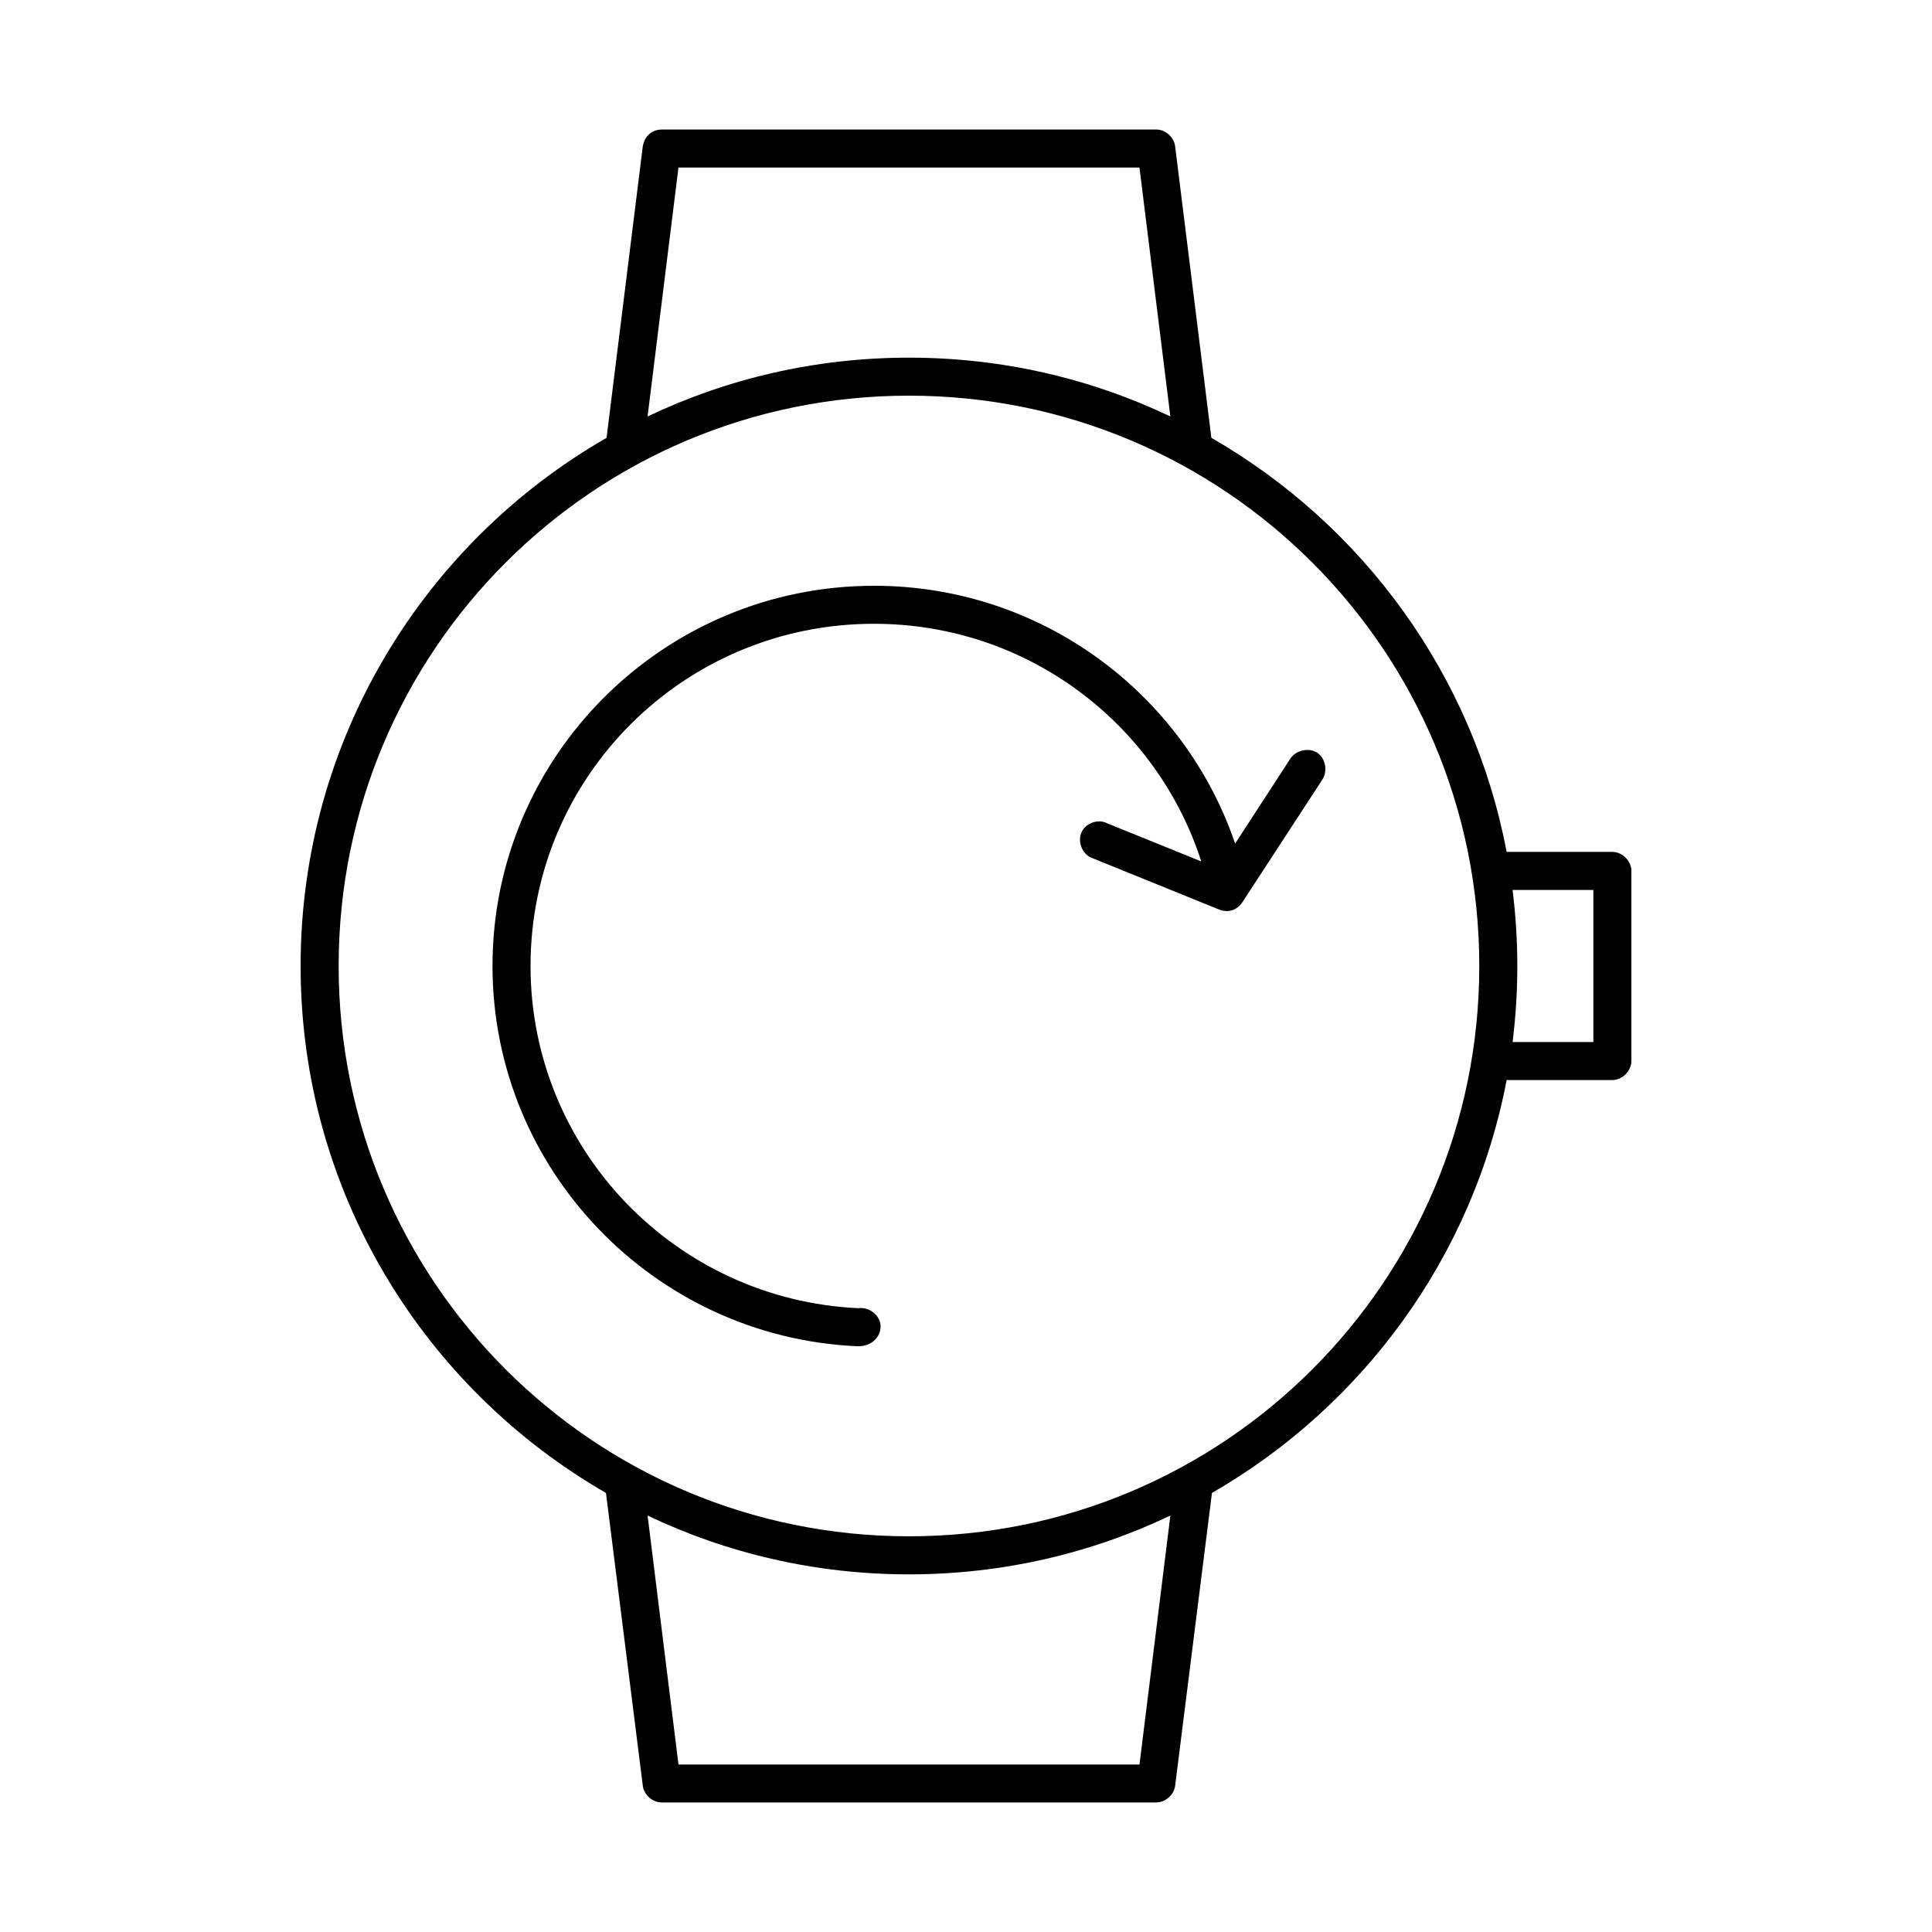
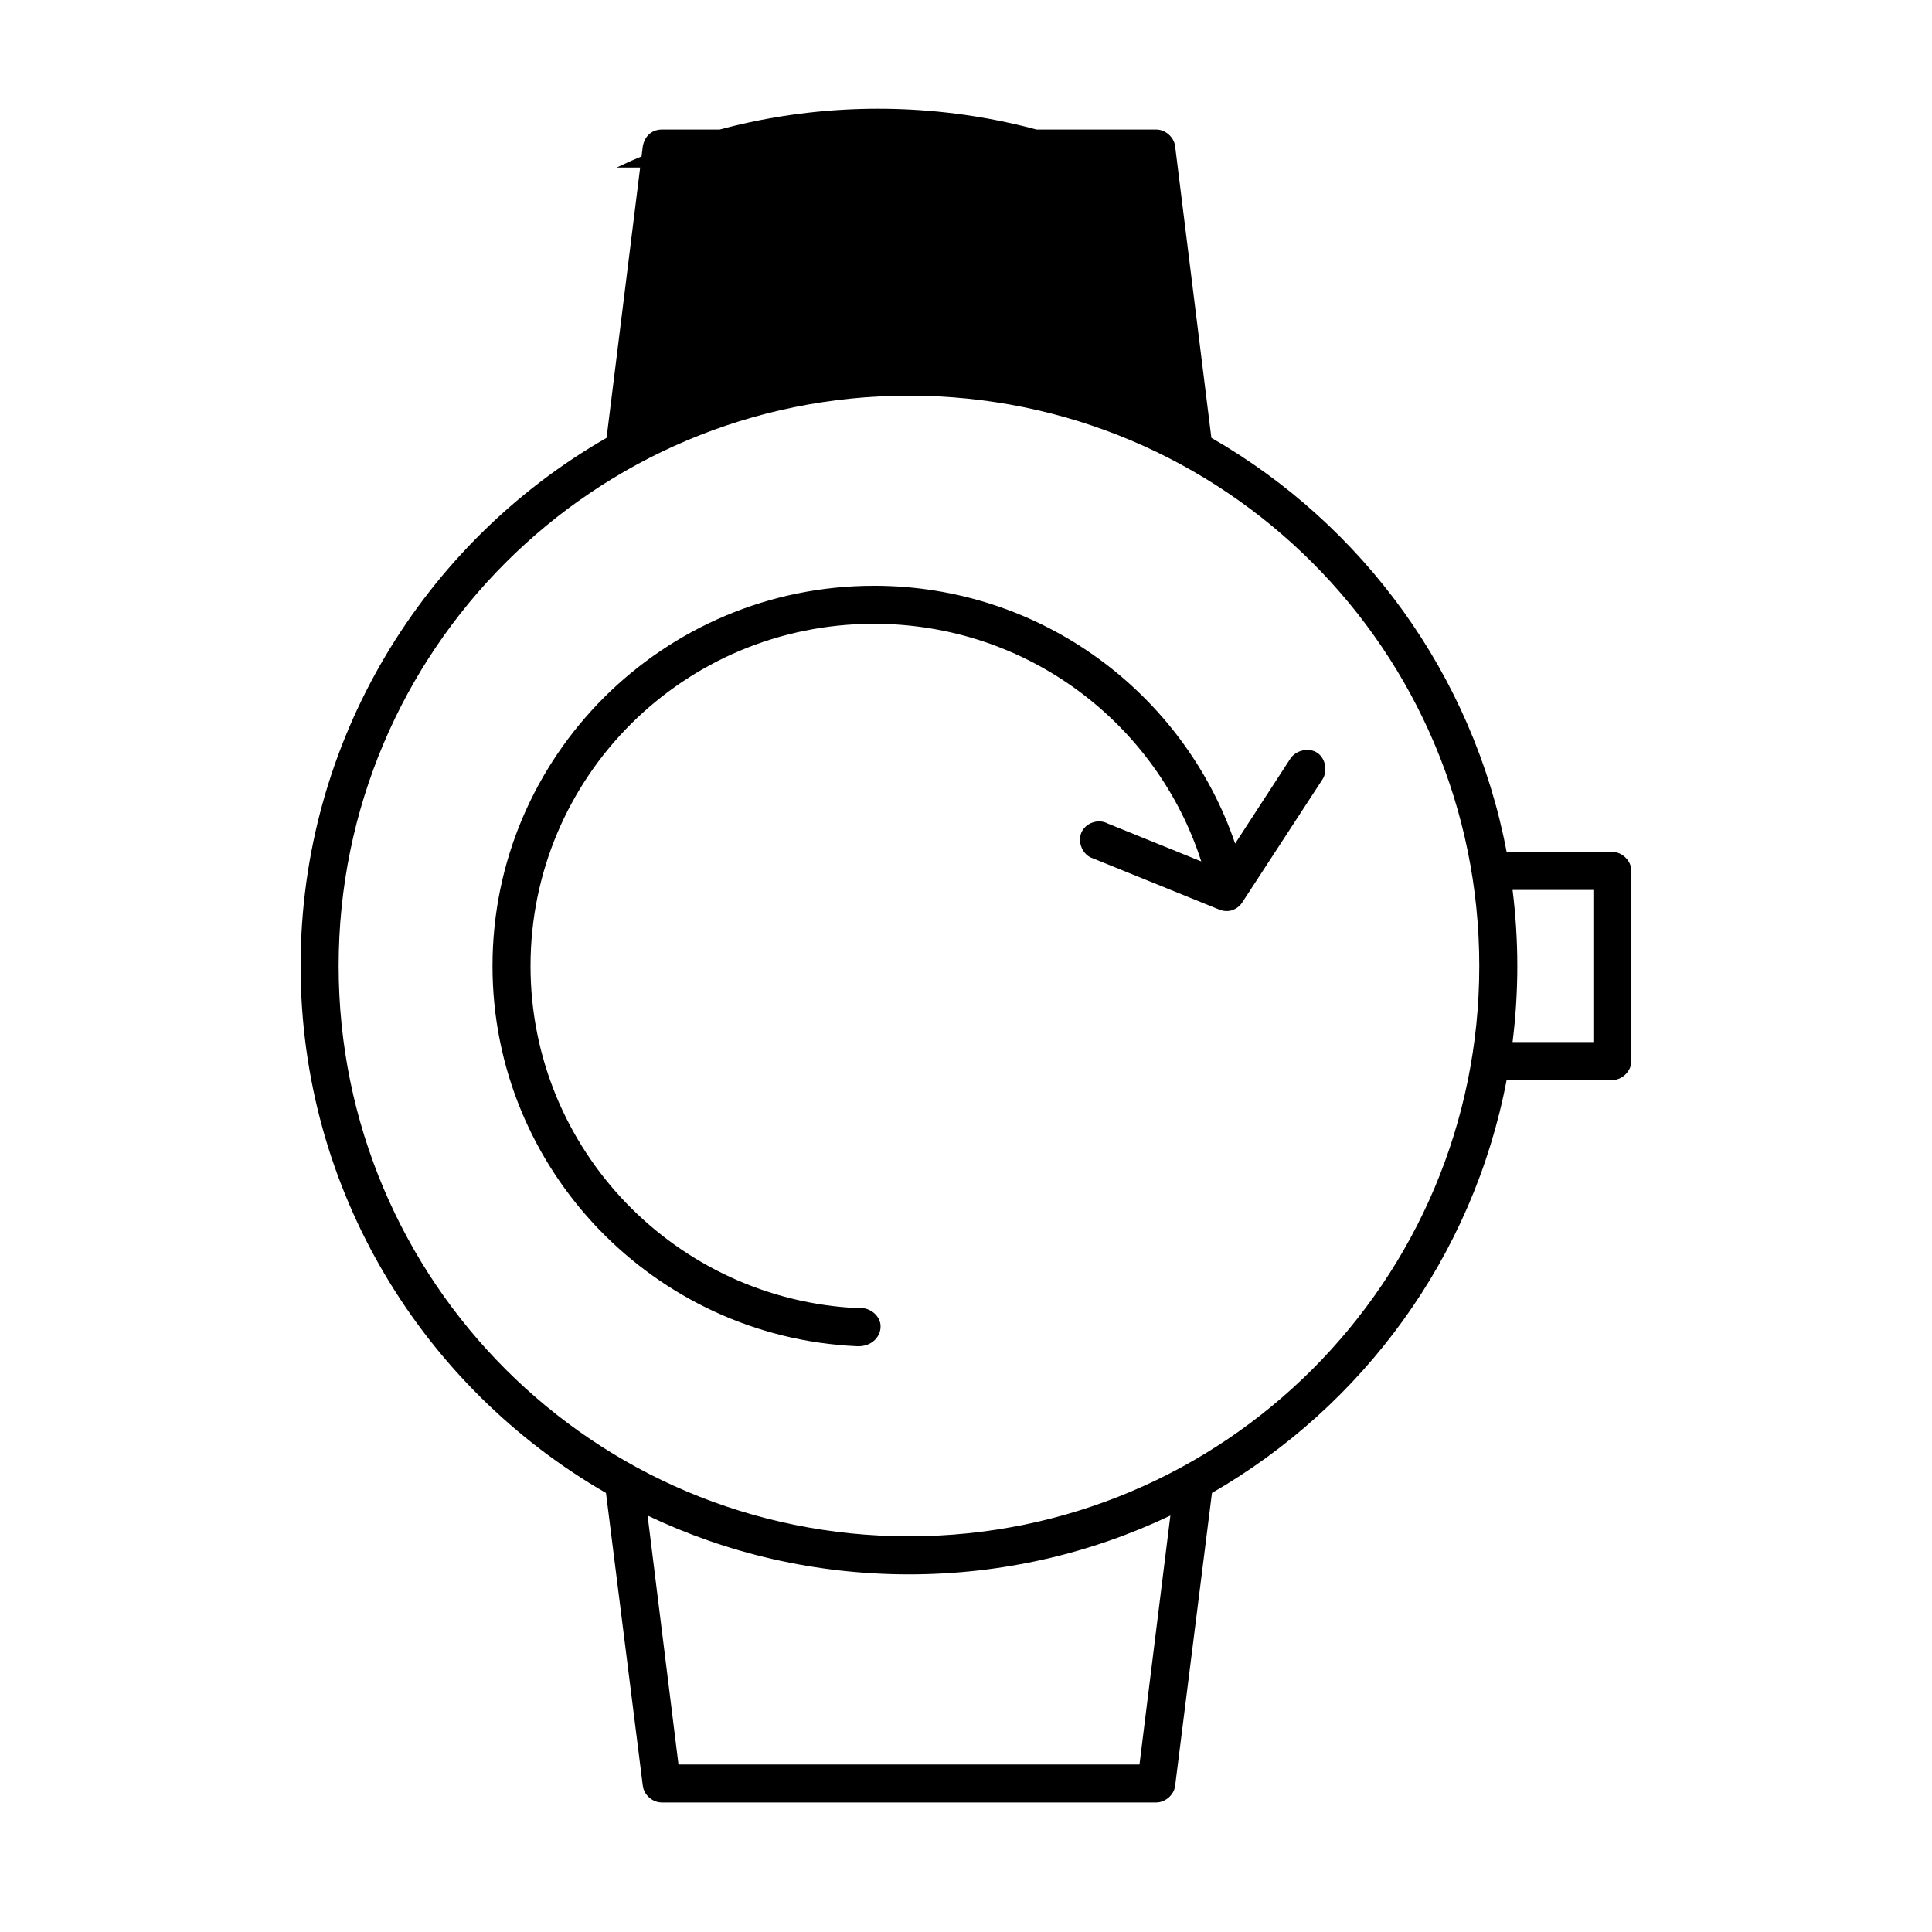
<svg xmlns="http://www.w3.org/2000/svg" fill="#000000" width="800px" height="800px" version="1.1" viewBox="144 144 512 512">
-   <path d="m319.39 178.32c-3.141 0.051-4.66 2.293-5.039 4.41l-9.605 77.305c-48.438 27.816-81.082 80.137-81.082 139.96 0 59.746 32.59 111.8 80.926 139.65l9.762 77.617c0.305 2.422 2.598 4.426 5.039 4.41h130.99c2.441 0 4.734-1.988 5.039-4.41l9.762-77.617c39.973-23.031 69.184-62.594 78.09-109.42h28.023c2.637 0 5.039-2.398 5.039-5.039v-50.383c0-2.637-2.398-5.039-5.039-5.039h-28.023c-8.895-46.949-38.152-86.703-78.246-109.73l-9.609-77.301c-0.305-2.422-2.598-4.426-5.039-4.41h-130.99zm4.41 10.078h122.17l8.188 65.969c-20.984-10.008-44.496-15.586-69.273-15.586-24.781 0-48.289 5.582-69.273 15.586zm61.086 60.457c83.535 0 151.14 67.609 151.14 151.14s-67.609 151.14-151.14 151.14c-83.535 0-151.14-67.609-151.14-151.14s67.609-151.14 151.14-151.14zm-9.289 50.383c-55.773 0-101.08 45.164-101.08 100.76 0 54.031 42.887 98.316 96.512 100.76 4.008 0.246 6.691-2.691 6.297-5.824-0.371-2.637-3.188-4.621-5.824-4.25-48.348-2.207-86.906-41.969-86.906-90.688 0-50.137 40.652-90.688 91-90.688 40.656 0 75.016 26.449 86.75 62.977l-24.875-10.078c-2.481-1.309-5.871-0.09-6.926 2.519-1.055 2.598 0.461 5.973 3.148 6.769l33.379 13.539c0.934 0.402 1.992 0.516 2.992 0.316 1.281-0.289 2.441-1.098 3.148-2.203l21.254-32.59c1.441-2.227 0.809-5.641-1.418-7.086-2.227-1.441-5.641-0.652-7.086 1.574l-14.641 22.516c-13.547-39.773-51.312-68.328-95.723-68.328zm169.25 80.609h21.41v40.305h-21.41c0.828-6.621 1.258-13.309 1.258-20.152 0-6.812-0.438-13.559-1.258-20.152zm-229.23 165.79c20.984 10.004 44.496 15.586 69.273 15.586 24.777 0 48.289-5.582 69.273-15.586l-8.188 65.969h-122.17z" />
+   <path d="m319.39 178.32c-3.141 0.051-4.66 2.293-5.039 4.41l-9.605 77.305c-48.438 27.816-81.082 80.137-81.082 139.96 0 59.746 32.59 111.8 80.926 139.65l9.762 77.617c0.305 2.422 2.598 4.426 5.039 4.41h130.99c2.441 0 4.734-1.988 5.039-4.41l9.762-77.617c39.973-23.031 69.184-62.594 78.09-109.42h28.023c2.637 0 5.039-2.398 5.039-5.039v-50.383c0-2.637-2.398-5.039-5.039-5.039h-28.023c-8.895-46.949-38.152-86.703-78.246-109.73l-9.609-77.301c-0.305-2.422-2.598-4.426-5.039-4.41h-130.99zm4.41 10.078h122.17c-20.984-10.008-44.496-15.586-69.273-15.586-24.781 0-48.289 5.582-69.273 15.586zm61.086 60.457c83.535 0 151.14 67.609 151.14 151.14s-67.609 151.14-151.14 151.14c-83.535 0-151.14-67.609-151.14-151.14s67.609-151.14 151.14-151.14zm-9.289 50.383c-55.773 0-101.08 45.164-101.08 100.76 0 54.031 42.887 98.316 96.512 100.76 4.008 0.246 6.691-2.691 6.297-5.824-0.371-2.637-3.188-4.621-5.824-4.25-48.348-2.207-86.906-41.969-86.906-90.688 0-50.137 40.652-90.688 91-90.688 40.656 0 75.016 26.449 86.75 62.977l-24.875-10.078c-2.481-1.309-5.871-0.09-6.926 2.519-1.055 2.598 0.461 5.973 3.148 6.769l33.379 13.539c0.934 0.402 1.992 0.516 2.992 0.316 1.281-0.289 2.441-1.098 3.148-2.203l21.254-32.59c1.441-2.227 0.809-5.641-1.418-7.086-2.227-1.441-5.641-0.652-7.086 1.574l-14.641 22.516c-13.547-39.773-51.312-68.328-95.723-68.328zm169.25 80.609h21.41v40.305h-21.41c0.828-6.621 1.258-13.309 1.258-20.152 0-6.812-0.438-13.559-1.258-20.152zm-229.23 165.79c20.984 10.004 44.496 15.586 69.273 15.586 24.777 0 48.289-5.582 69.273-15.586l-8.188 65.969h-122.17z" />
</svg>